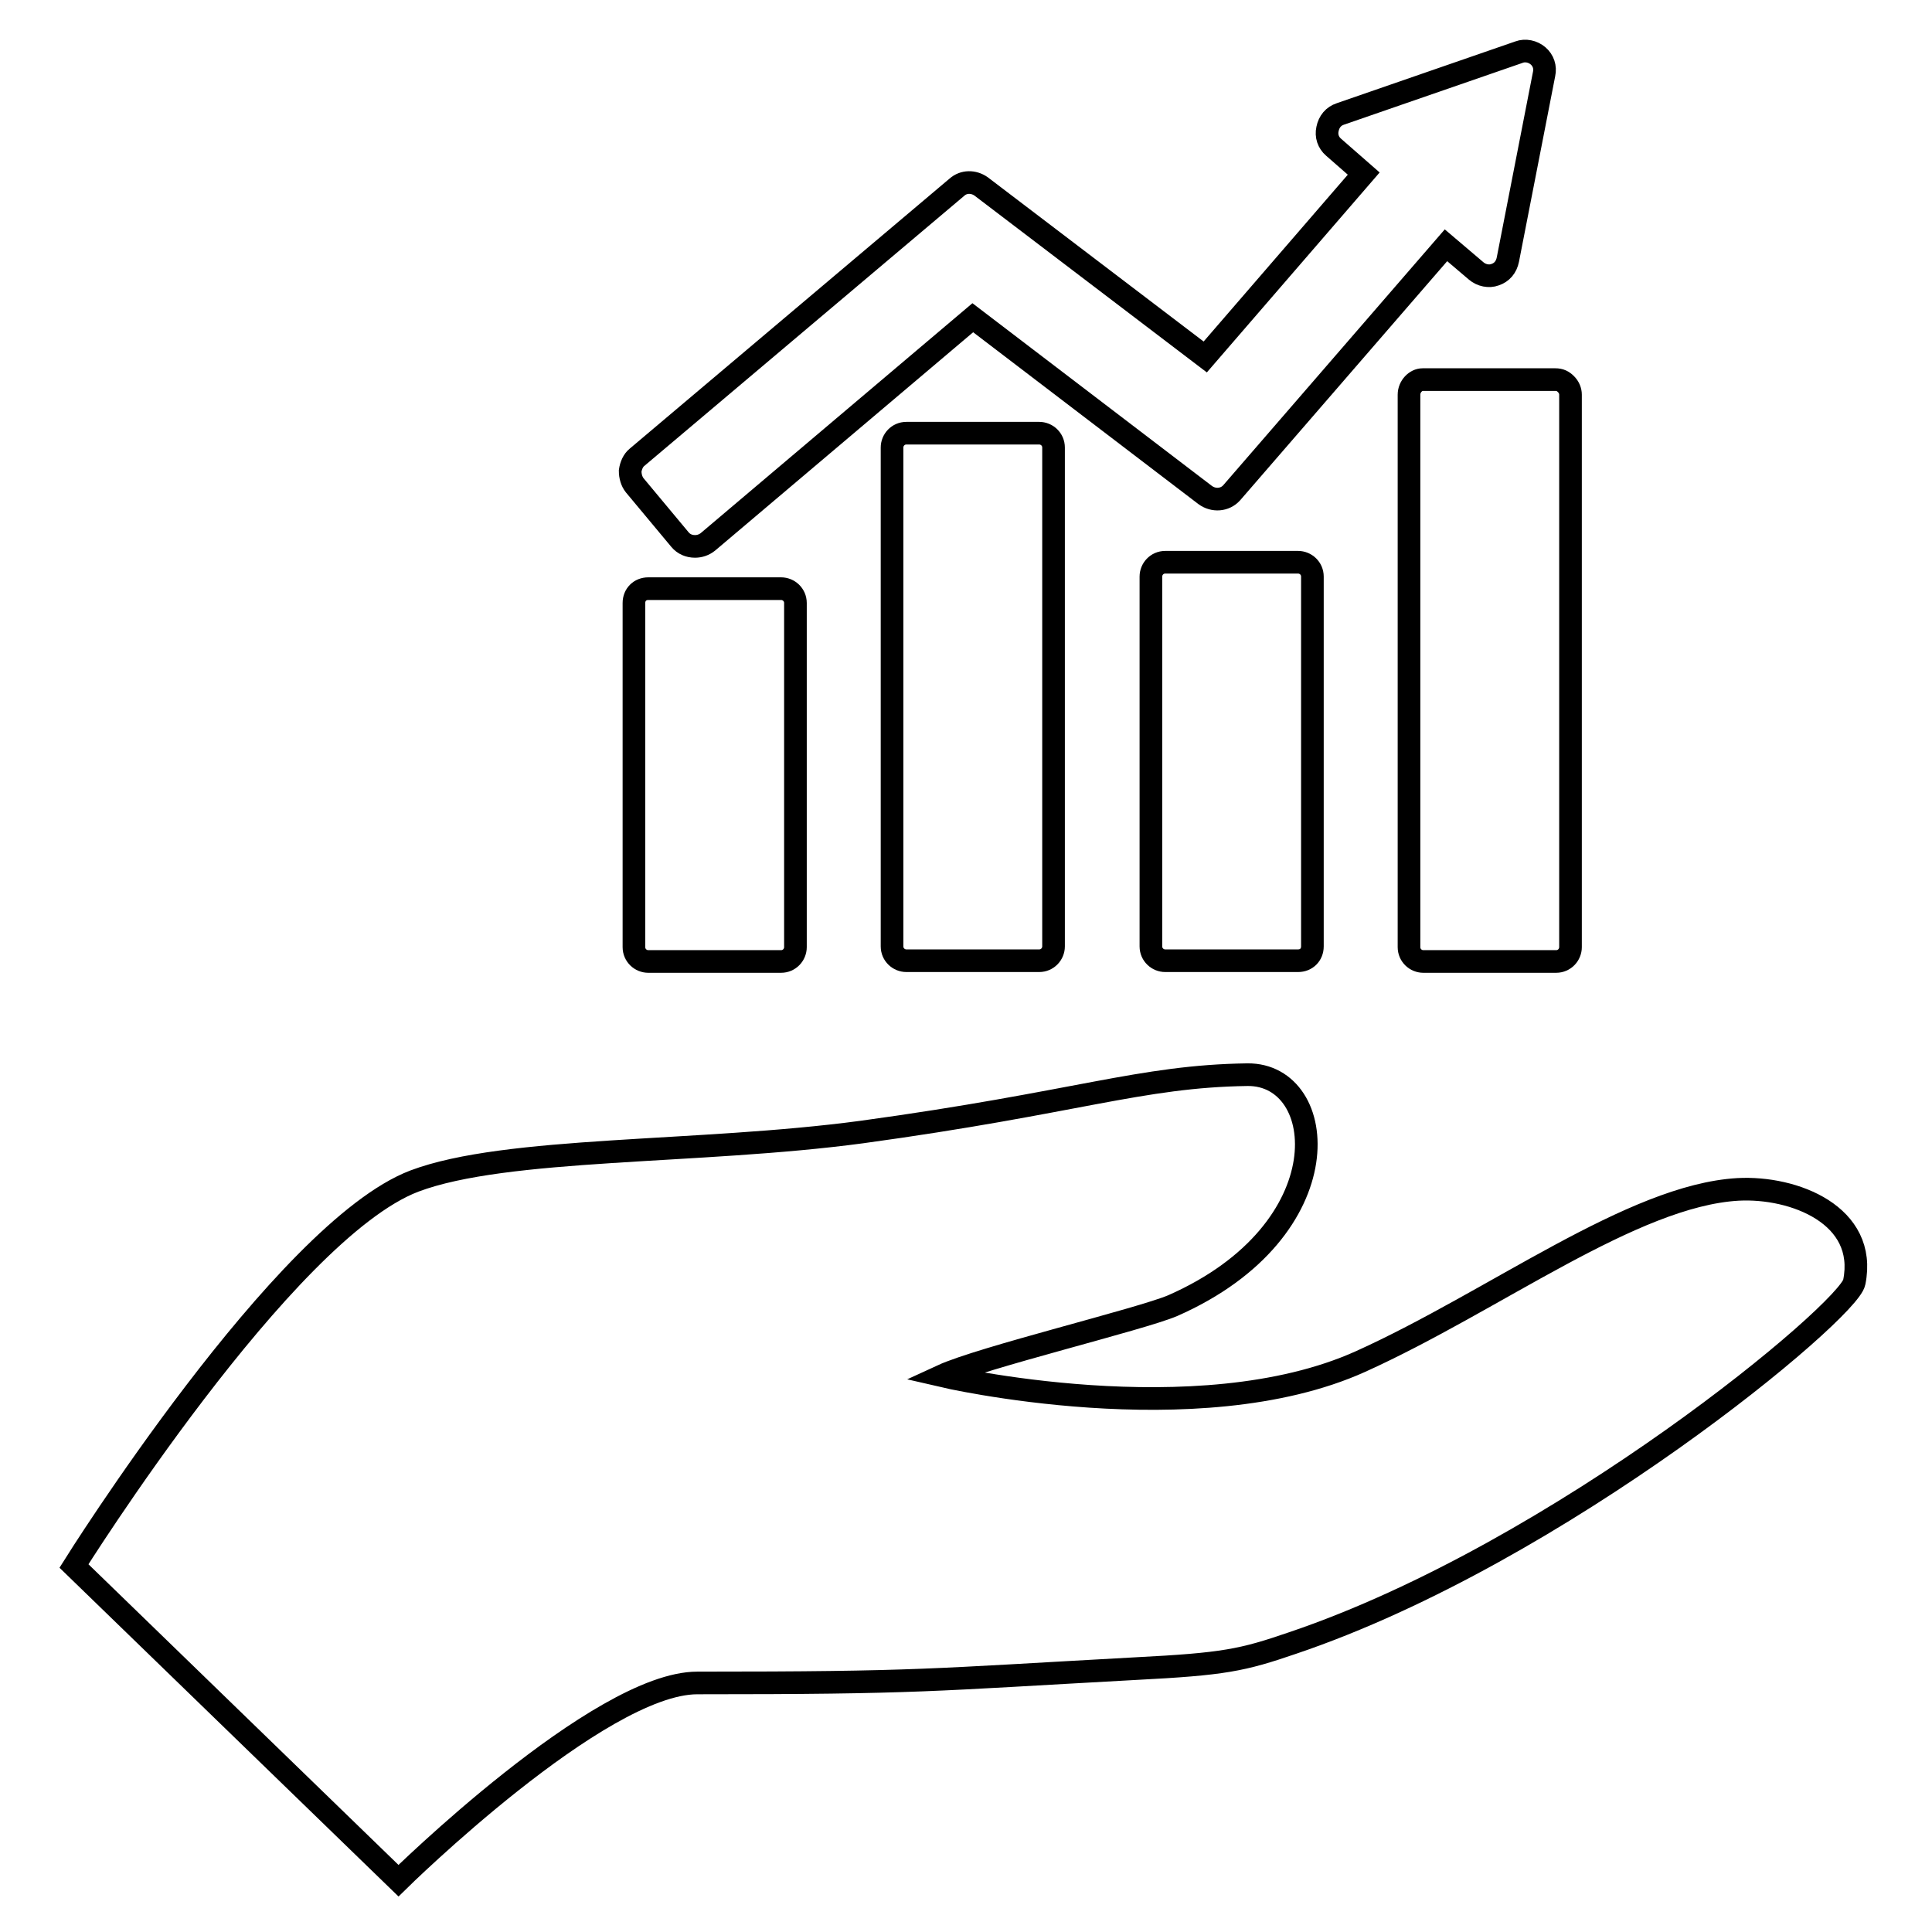
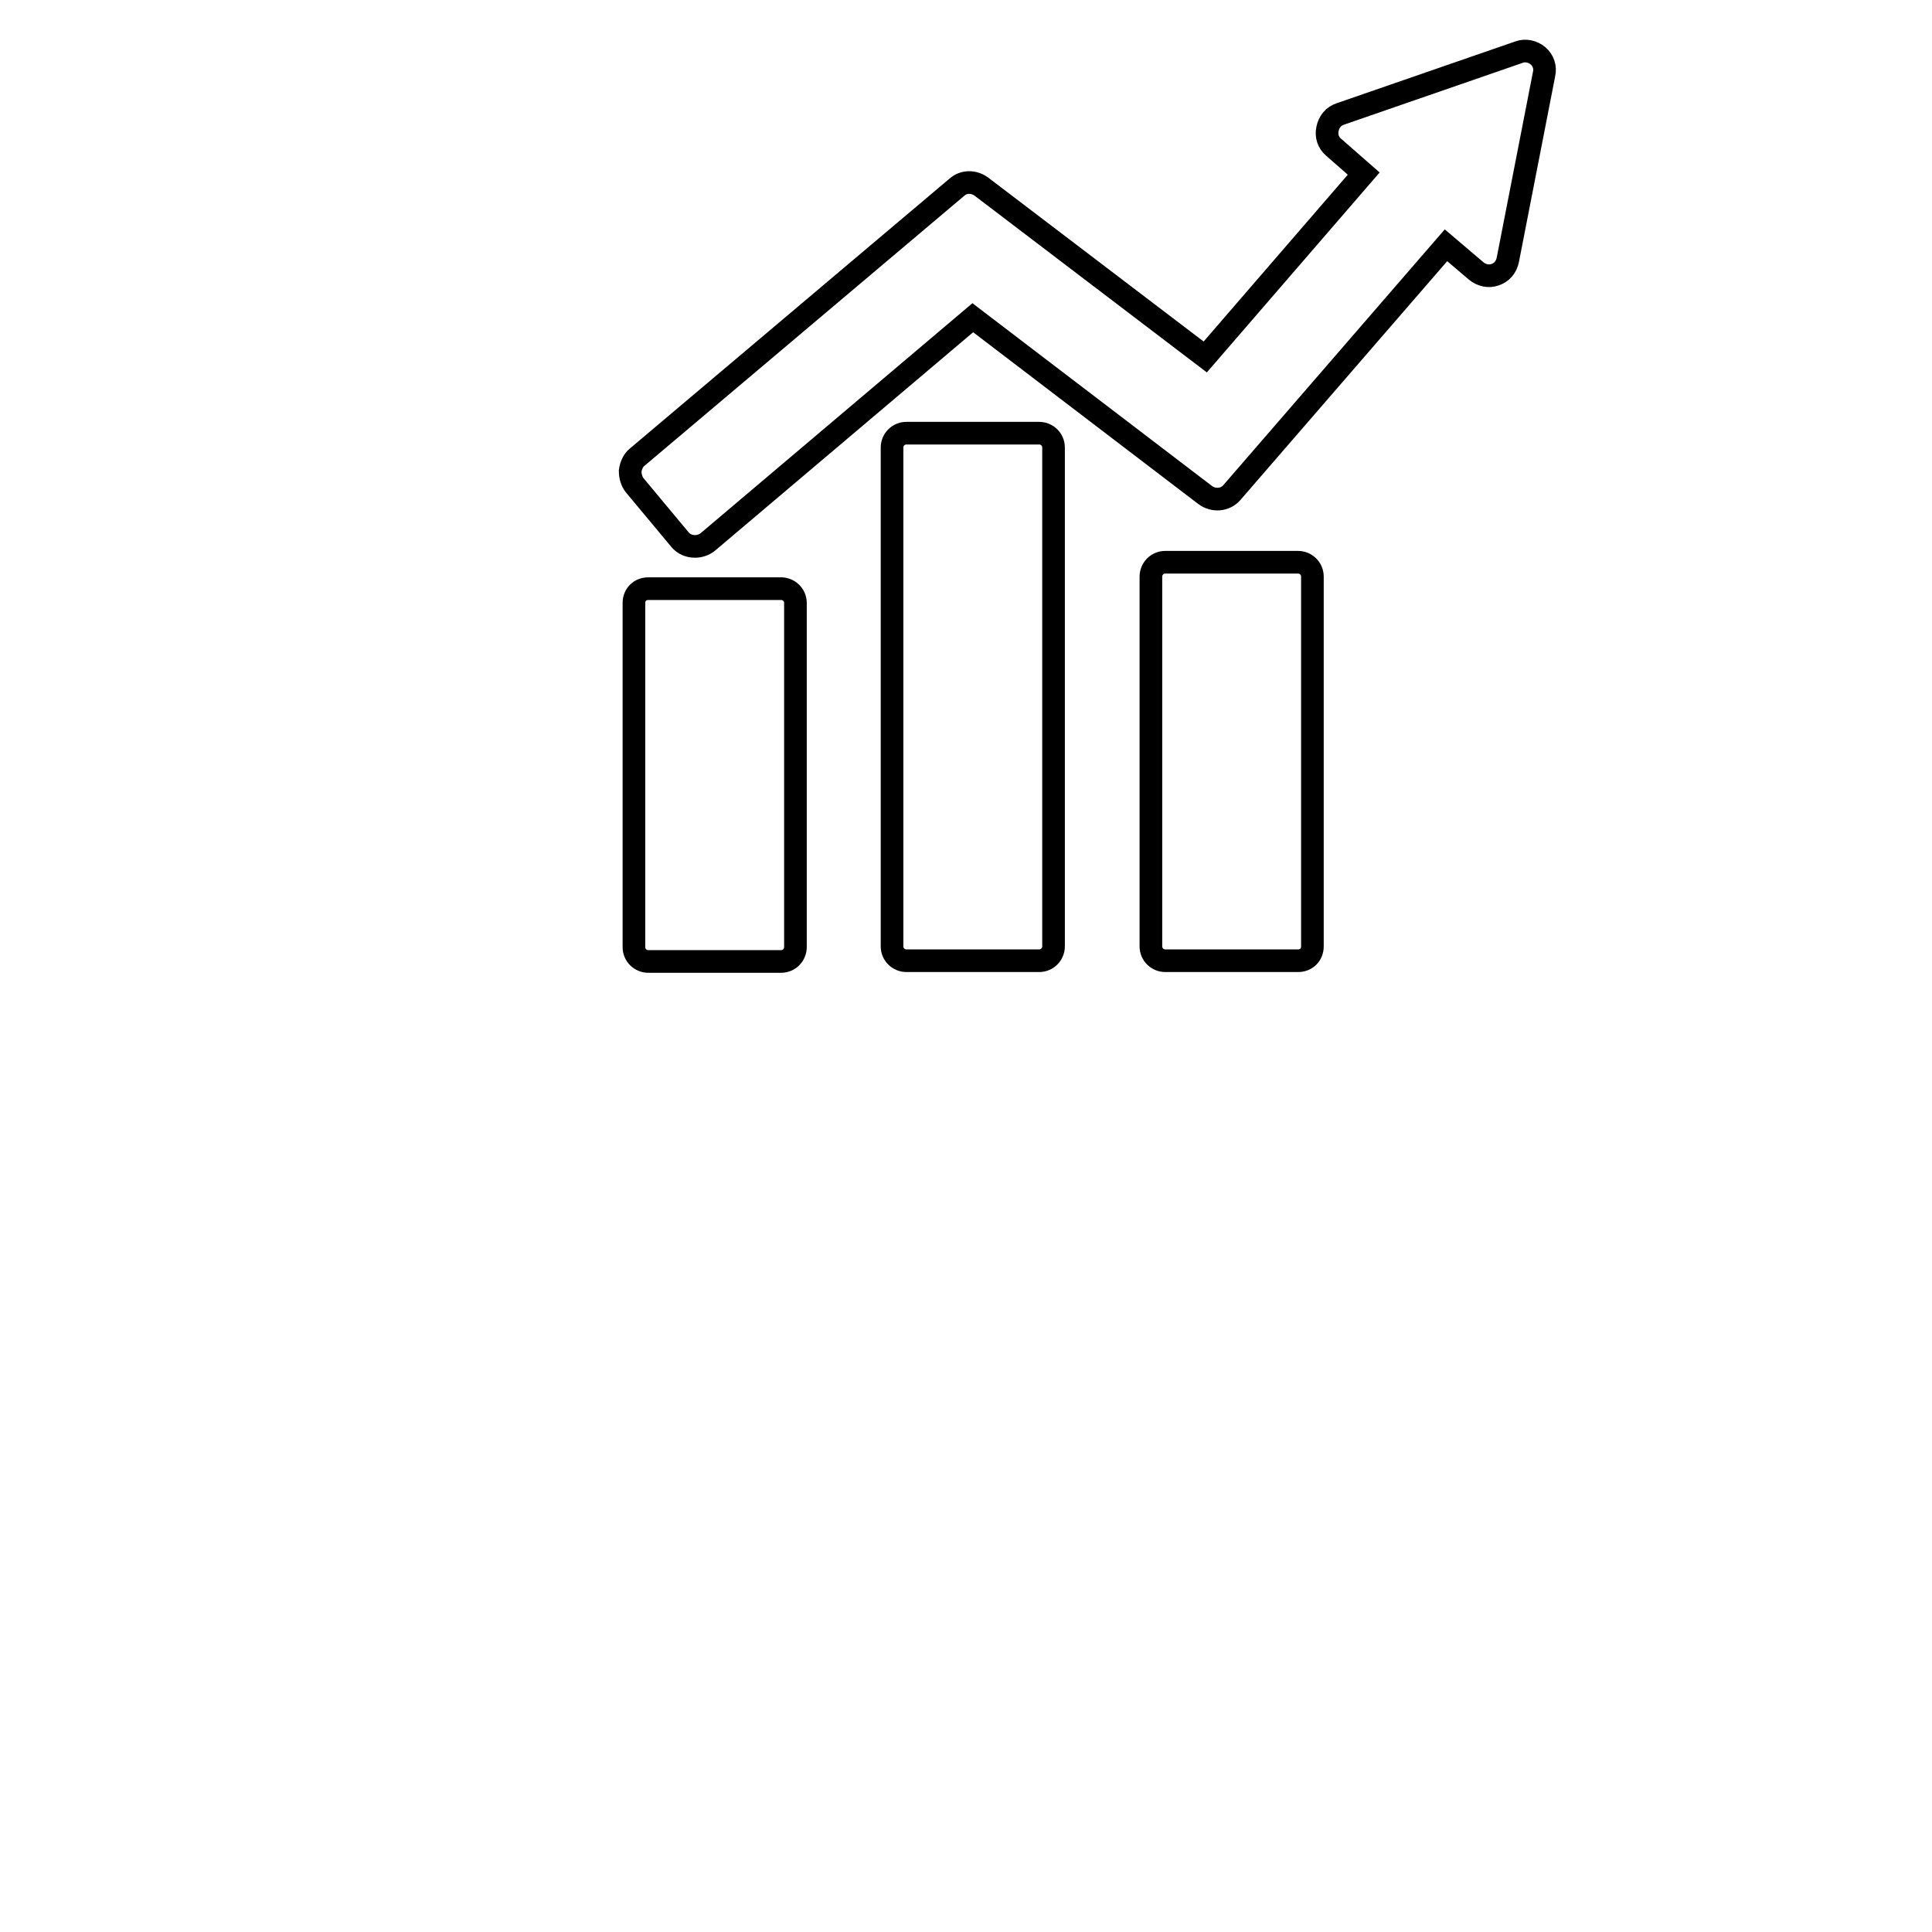
<svg xmlns="http://www.w3.org/2000/svg" version="1.1" x="0px" y="0px" viewBox="0 0 256 256" enable-background="new 0 0 256 256" xml:space="preserve">
  <g>
    <g>
      <g>
        <g>
-           <path stroke-width="3" fill-opacity="0" stroke="#000000" d="M230.3,157.6c-14,0.8-32.3,14.8-50,22.8c-21.7,9.8-55.5,1.9-55.5,1.9c5.2-2.4,26.4-7.5,30.6-9.3c22.7-10,20.7-30.7,9.9-30.6c-14.2,0.2-22.6,3.7-51.1,7.6c-21.6,2.9-47.1,1.9-59.3,6.5c-17.3,6.6-45.1,51-45.1,51l43,41.7c0,0,26.6-26.2,39.6-26.2c29.5,0,30.7-0.4,58.1-1.9c11.7-0.6,14.1-1.1,20.8-3.4c35.5-12,73.7-44,74.4-47.8C247.5,161,237.7,157.2,230.3,157.6z" />
          <path stroke-width="3" fill-opacity="0" stroke="#000000" d="M154.4,74.5c-1.1,0-1.9,0.9-1.9,1.9v49c0,1.1,0.9,1.9,1.9,1.9h17.6c1.1,0,1.9-0.8,1.9-1.9v-49c0-1.1-0.9-1.9-1.9-1.9H154.4L154.4,74.5z" />
-           <path stroke-width="3" fill-opacity="0" stroke="#000000" d="M186.7,52.3v73.2c0,1.1,0.9,1.9,1.9,1.9h17.6c1.1,0,1.9-0.9,1.9-1.9V52.3c0-0.5-0.2-1-0.6-1.4c-0.4-0.4-0.8-0.6-1.4-0.6h-17.6C187.6,50.3,186.7,51.2,186.7,52.3z" />
          <path stroke-width="3" fill-opacity="0" stroke="#000000" d="M120.1,57.4c-1.1,0-1.9,0.9-1.9,1.9v66.1c0,1.1,0.9,1.9,1.9,1.9h17.6c1.1,0,1.9-0.9,1.9-1.9V59.3c0-1.1-0.9-1.9-1.9-1.9H120.1z" />
          <path stroke-width="3" fill-opacity="0" stroke="#000000" d="M85.9,78c-1.1,0-1.9,0.8-1.9,1.9v45.6c0,1.1,0.9,1.9,1.9,1.9h17.6c1.1,0,1.9-0.9,1.9-1.9V79.9c0-1.1-0.9-1.9-1.9-1.9H85.9z" />
          <path stroke-width="3" fill-opacity="0" stroke="#000000" d="M90.1,71.5c0.5,0.6,1.2,0.9,2,0.9c0.6,0,1.2-0.2,1.7-0.6l35.1-29.7l30.8,23.5c1.1,0.8,2.6,0.7,3.5-0.3l28.4-32.8l4,3.4c0.7,0.6,1.7,0.8,2.5,0.5c0.9-0.3,1.5-1,1.7-2l4.8-24.6c0.2-0.9-0.1-1.8-0.8-2.4c-0.7-0.6-1.7-0.8-2.5-0.5l-23.7,8.2c-0.9,0.3-1.5,1-1.7,2c-0.2,0.9,0.1,1.8,0.8,2.4l4,3.5l-21,24.3L130,24.7c-1-0.7-2.3-0.7-3.2,0.1L84.4,60.6c-0.5,0.4-0.8,1.1-0.9,1.8c0,0.7,0.2,1.4,0.6,1.9L90.1,71.5z" />
        </g>
      </g>
      <g />
      <g />
      <g />
      <g />
      <g />
      <g />
      <g />
      <g />
      <g />
      <g />
      <g />
      <g />
      <g />
      <g />
      <g />
    </g>
  </g>
</svg>